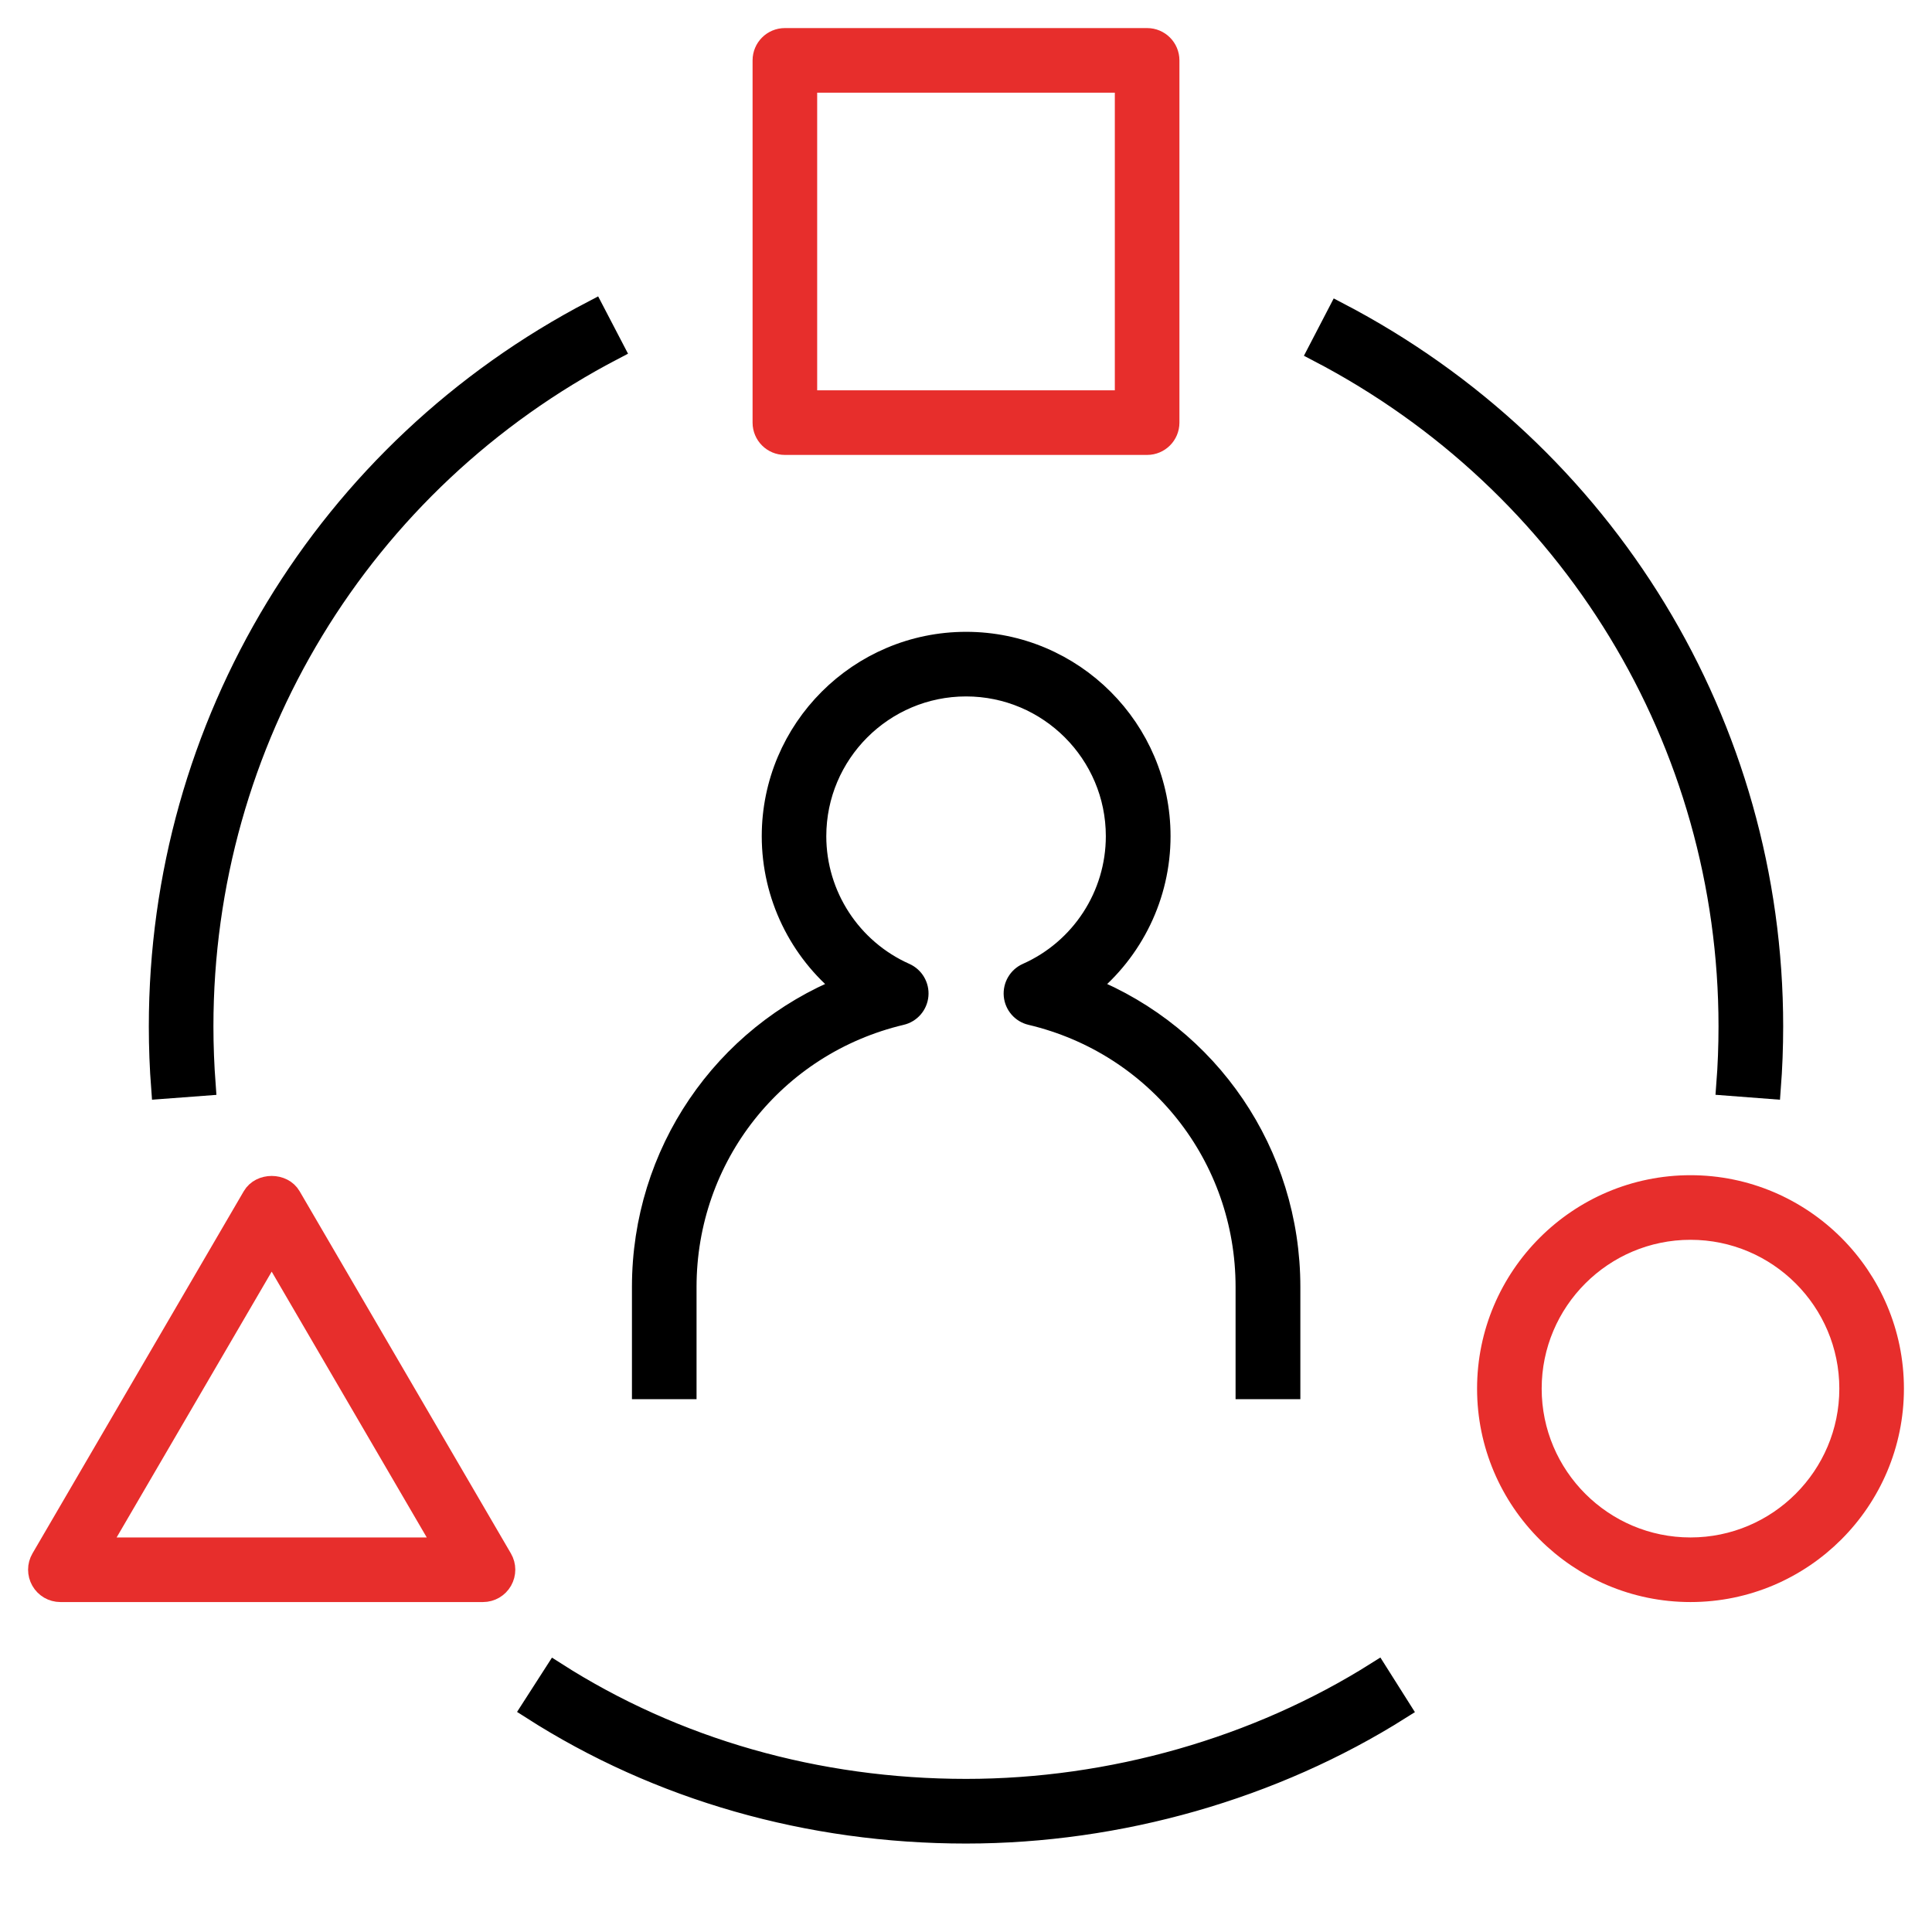
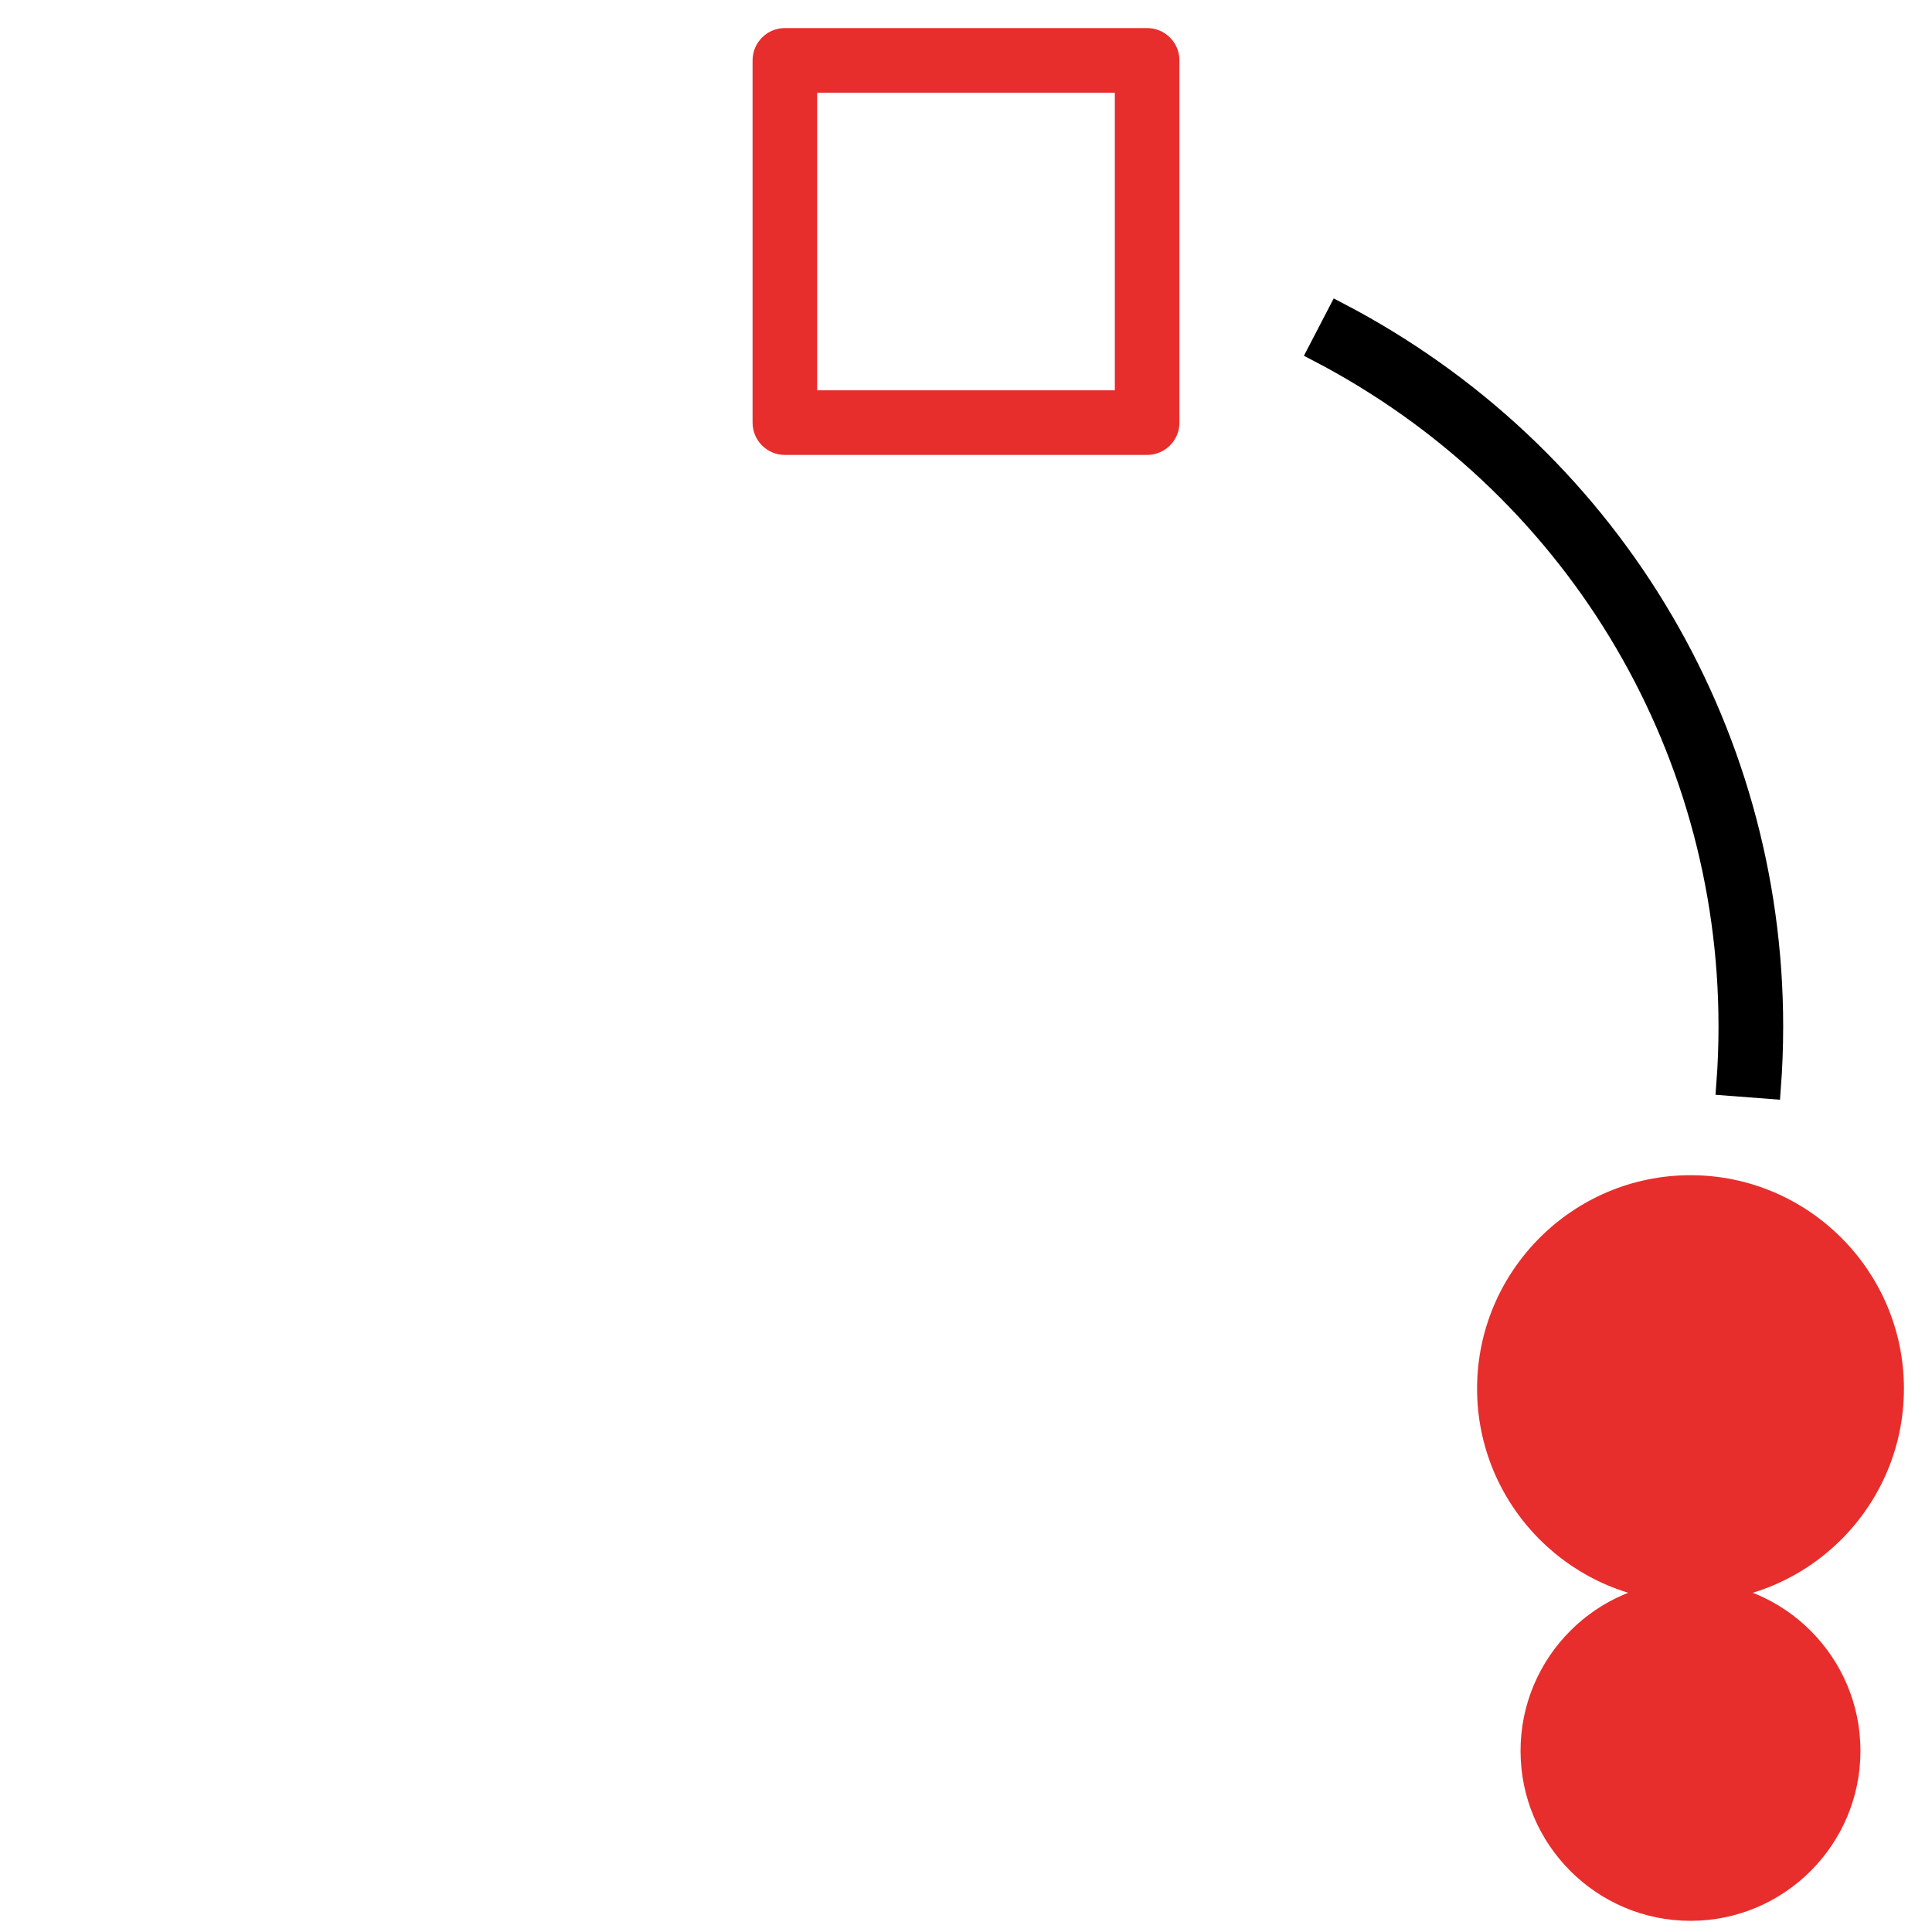
<svg xmlns="http://www.w3.org/2000/svg" version="1.1" viewBox="0 0 32 32">
  <defs>
    <style>
      .cls-1 {
        fill: #e72e2c;
        stroke: #e72e2c;
      }

      .cls-1, .cls-2 {
        stroke-miterlimit: 10;
        stroke-width: .35px;
      }

      .cls-2 {
        stroke: #000;
      }
    </style>
  </defs>
  <g>
    <g id="Layer_1">
-       <path class="cls-2" d="M16,30.36c-2.605,0-5.093-.712-7.194-2.058l.389-.605c1.985,1.271,4.338,1.942,6.806,1.942,2.404,0,4.822-.69,6.808-1.944l.385.609c-2.101,1.326-4.655,2.056-7.194,2.056Z" />
-       <path class="cls-1" d="M28,26.36c-1.853,0-3.36-1.508-3.36-3.36s1.508-3.36,3.36-3.36,3.36,1.508,3.36,3.36-1.507,3.36-3.36,3.36ZM28,20.36c-1.456,0-2.64,1.184-2.64,2.64s1.184,2.64,2.64,2.64,2.64-1.184,2.64-2.64-1.184-2.64-2.64-2.64Z" />
-       <path class="cls-1" d="M8,26.36H1c-.129,0-.248-.069-.312-.181s-.064-.25.001-.361l3.5-6c.129-.221.493-.221.622,0l3.5,6c.065.111.065.249.001.361-.064.112-.183.181-.312.181ZM1.627,25.64h5.746l-2.873-4.925-2.873,4.925Z" />
-       <path class="cls-2" d="M21.36,23h-.72v-1.683c0-2.16-1.466-4.016-3.565-4.513-.15-.035-.261-.163-.275-.316-.014-.154.071-.3.212-.363.899-.4,1.479-1.293,1.479-2.275,0-1.373-1.117-2.49-2.49-2.49s-2.49,1.117-2.49,2.49c0,.982.581,1.875,1.48,2.275.141.063.226.209.212.362-.014.154-.125.282-.275.317-2.1.498-3.566,2.353-3.566,4.513v1.683h-.72v-1.683c0-2.221,1.342-4.162,3.347-4.968-.745-.601-1.197-1.515-1.197-2.499,0-1.77,1.44-3.21,3.21-3.21,1.771,0,3.211,1.44,3.211,3.21,0,.984-.452,1.898-1.197,2.499,2.005.806,3.347,2.748,3.347,4.968v1.683h-.003Z" />
+       <path class="cls-1" d="M28,26.36c-1.853,0-3.36-1.508-3.36-3.36s1.508-3.36,3.36-3.36,3.36,1.508,3.36,3.36-1.507,3.36-3.36,3.36Zc-1.456,0-2.64,1.184-2.64,2.64s1.184,2.64,2.64,2.64,2.64-1.184,2.64-2.64-1.184-2.64-2.64-2.64Z" />
      <path class="cls-2" d="M29.321,18.027l-.719-.055c.025-.321.037-.646.037-.973,0-4.708-2.607-8.993-6.806-11.181l.332-.639c4.439,2.314,7.195,6.843,7.195,11.821,0,.347-.013.688-.039,1.027Z" />
-       <path class="cls-2" d="M2.679,18.027c-.026-.339-.039-.68-.039-1.027,0-5,2.756-9.542,7.193-11.855l.333.639c-4.198,2.188-6.806,6.486-6.806,11.216,0,.327.013.651.037.973l-.718.054Z" />
      <path class="cls-1" d="M19,7.36h-6c-.199,0-.36-.161-.36-.36V1c0-.199.161-.36.36-.36h6c.199,0,.36.161.36.36v6c0,.199-.161.36-.36.36ZM13.36,6.64h5.28V1.36h-5.28c0,0,0,5.28 0,5.28Z" />
    </g>
  </g>
</svg>